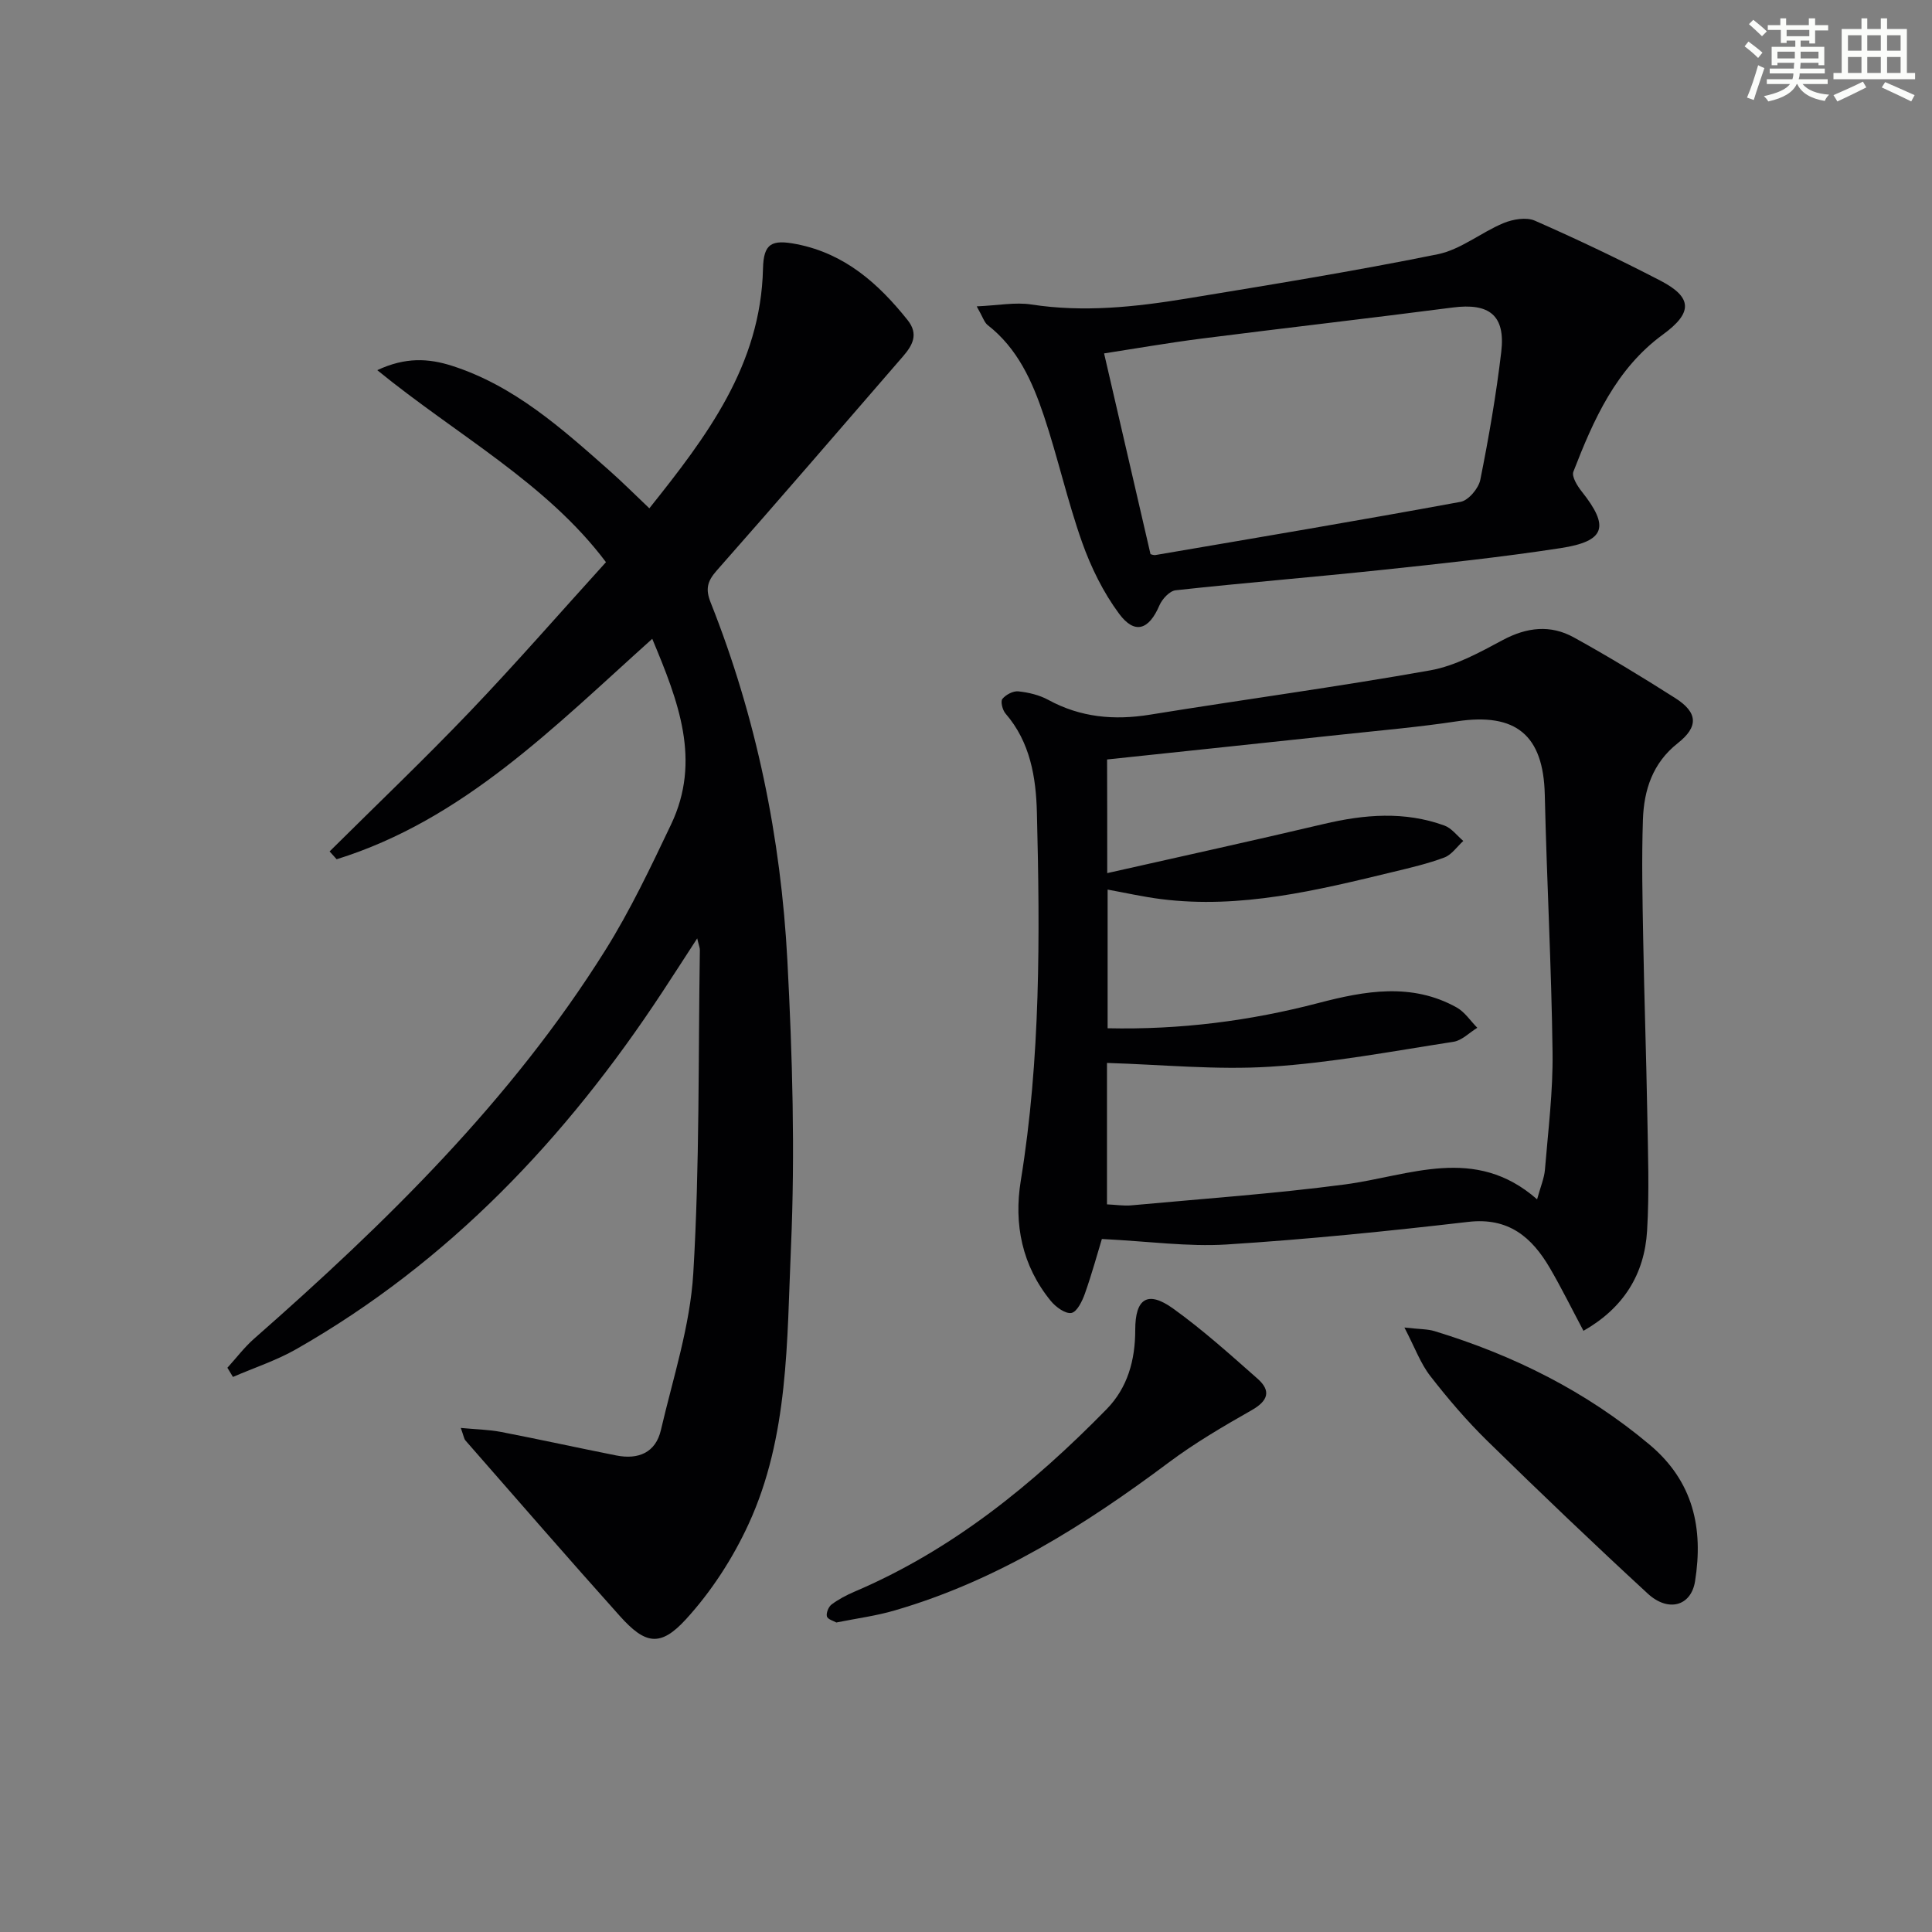
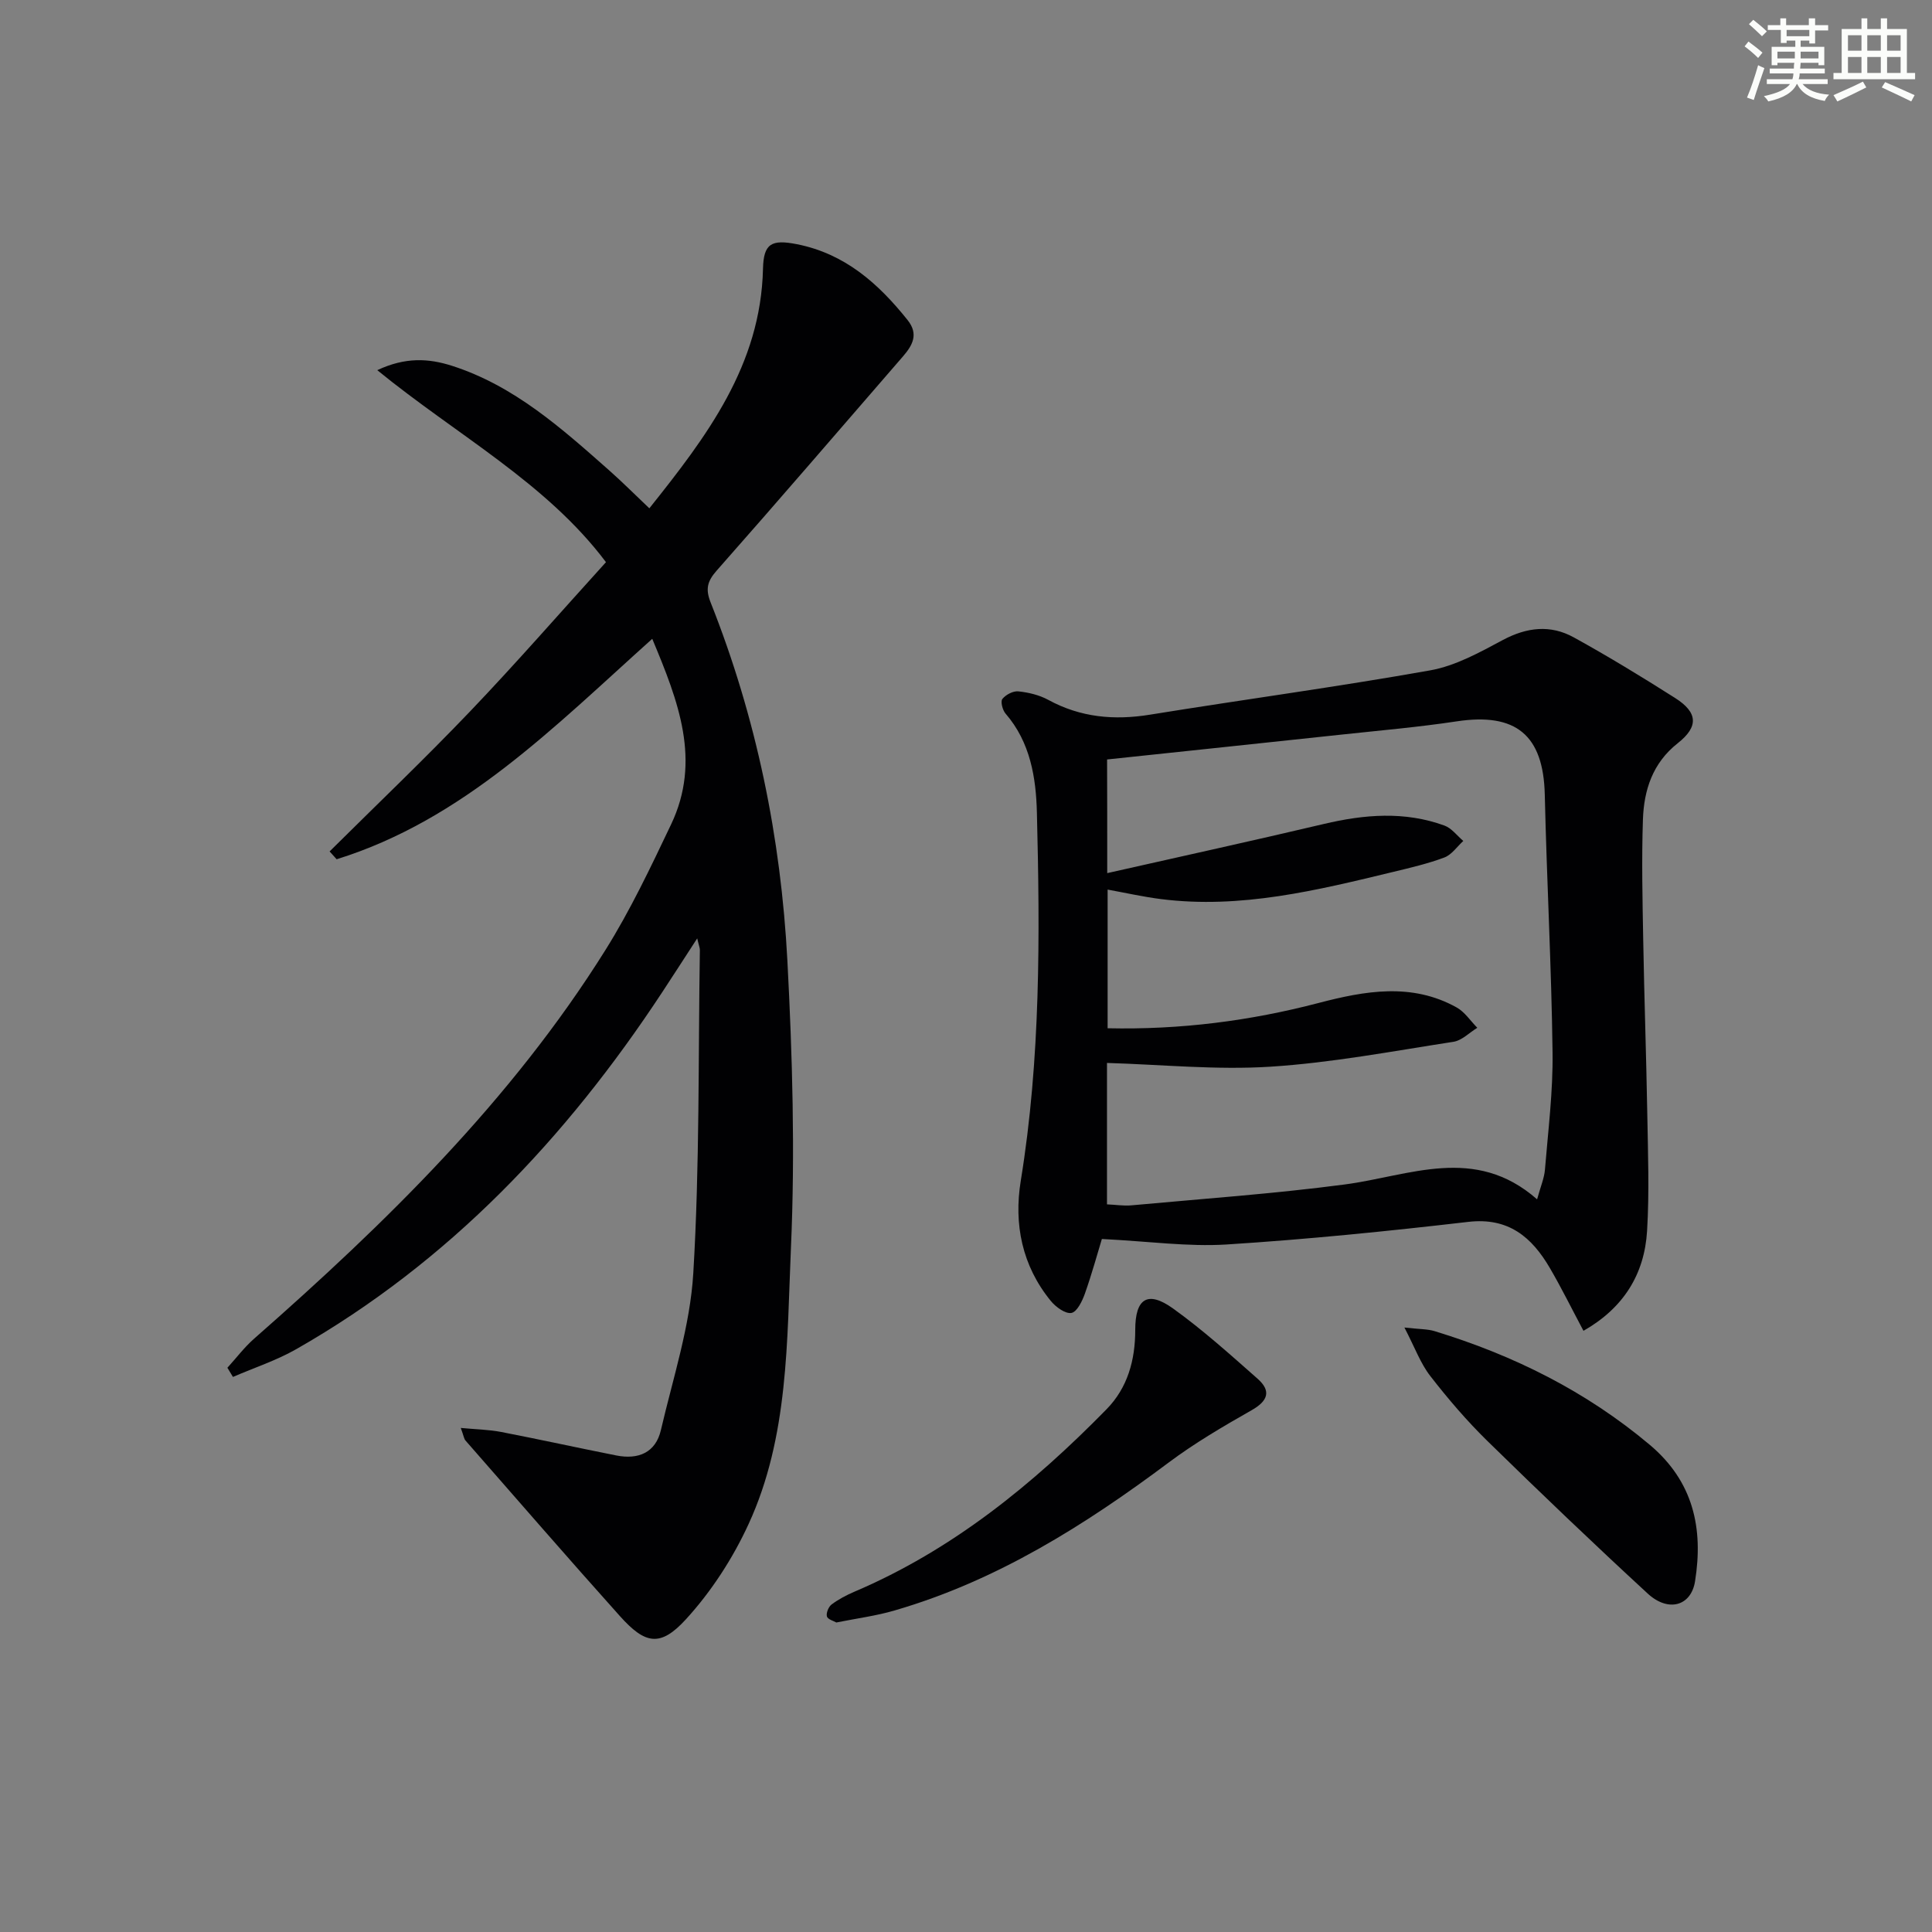
<svg xmlns="http://www.w3.org/2000/svg" enable-background="new 0 0 400 400" viewBox="0 0 400 400">
  <rect x="0" y="0" width="400" height="400" fill="#808080" stroke="none" />
  <g fill="#010103">
    <path d="m47.08 283.18c1.83-2.01 3.49-4.22 5.52-6.01 27.34-24.02 53.27-49.36 72.73-80.45 5.18-8.27 9.39-17.18 13.6-26.01 6.31-13.23 1.55-25.45-3.89-38.45-20.35 18.26-39.13 37.48-65.34 45.64-.49-.54-.97-1.08-1.46-1.62 9.72-9.65 19.64-19.11 29.1-29.01 9.53-9.97 18.6-20.39 28.12-30.88-12.35-16.44-30.86-26.29-47.35-39.75 5.85-2.75 10.66-2.44 15.45-.91 12.89 4.13 22.71 12.94 32.57 21.66 2.73 2.41 5.3 5 8.31 7.85 11.89-14.89 23.07-29.63 23.53-49.61.12-5.22 1.76-6.11 7.02-5.07 9.93 1.96 16.87 8.13 22.92 15.71 2.33 2.92 1.02 5.23-.96 7.52-12.84 14.81-25.61 29.68-38.58 44.36-1.95 2.21-2.33 3.83-1.25 6.56 9.47 23.82 14.56 48.7 15.9 74.19 1.04 19.75 1.61 39.61.74 59.36-.85 19.31-.43 39.15-8.77 57.27-3.26 7.1-7.72 13.98-12.98 19.73-5.31 5.81-8.44 5.17-13.68-.68-10.77-12.01-21.33-24.21-31.96-36.34-.3-.34-.35-.9-.97-2.6 3.17.3 5.8.34 8.34.83 7.97 1.54 15.9 3.29 23.87 4.87 4.52.89 8.12-.55 9.22-5.25 2.51-10.79 6.06-21.57 6.71-32.51 1.33-22.24 1.01-44.58 1.36-66.87.01-.46-.2-.91-.55-2.43-2.7 4.16-4.95 7.66-7.24 11.14-19.85 30.16-44.1 55.84-75.74 73.89-4.13 2.36-8.75 3.87-13.14 5.77-.38-.65-.77-1.28-1.15-1.9z" />
    <path d="m228.13 256.52c-.88 2.88-2.04 7.14-3.51 11.3-.55 1.55-1.63 3.79-2.79 4.01-1.25.23-3.25-1.23-4.27-2.48-5.95-7.28-7.69-15.89-6.22-24.89 4.11-25.28 3.98-50.73 3.34-76.19-.18-7.28-1.36-14.61-6.5-20.54-.62-.72-1.07-2.49-.65-3.02.71-.88 2.23-1.69 3.31-1.57 2.11.22 4.34.75 6.19 1.76 6.7 3.65 13.66 4.27 21.1 3.06 19.32-3.13 38.72-5.74 57.98-9.17 5.24-.93 10.26-3.73 15.05-6.29 4.97-2.65 9.85-3.2 14.67-.54 7.13 3.93 14.1 8.18 20.98 12.55 4.73 3 4.9 5.94.54 9.37-5.2 4.1-6.99 9.69-7.2 15.8-.28 8.28-.09 16.59.06 24.88.21 11.97.63 23.94.84 35.92.14 8.12.45 16.27-.04 24.36-.54 8.97-4.86 15.96-13.17 20.69-2.44-4.59-4.55-8.87-6.94-12.97-3.75-6.43-8.58-10.56-16.94-9.58-16.64 1.93-33.33 3.62-50.05 4.68-8 .49-16.1-.66-25.78-1.14zm1.11-75.75c15.46-3.49 30.17-6.71 44.82-10.17 8.41-1.99 16.74-2.68 24.99.32 1.49.54 2.62 2.1 3.91 3.19-1.29 1.17-2.39 2.84-3.91 3.42-3.4 1.28-6.98 2.11-10.53 2.97-15.81 3.82-31.63 7.73-48.13 5.65-3.71-.47-7.38-1.3-11.07-1.97v28.71c15.06.33 29.47-1.52 43.7-5.24 9.56-2.5 19.26-4.25 28.56.93 1.69.94 2.86 2.78 4.28 4.21-1.64 1-3.18 2.63-4.93 2.9-12.62 1.95-25.23 4.35-37.94 5.16-11.16.71-22.44-.44-33.8-.78v29.28c1.84.08 3.48.35 5.09.2 14.72-1.36 29.49-2.39 44.14-4.32 13.43-1.77 26.92-8.25 39.82 3.08.72-2.65 1.47-4.36 1.62-6.11.66-8.1 1.69-16.22 1.58-24.33-.23-17.79-1.2-35.57-1.61-53.36-.29-12.29-5.94-17.02-18.24-15.16-7.87 1.19-15.82 1.88-23.74 2.73-16.14 1.73-32.29 3.43-48.64 5.16.03 7.49.03 14.59.03 23.53z" />
-     <path d="m202.22 63.43c4.51-.2 8-.9 11.3-.39 10.84 1.67 21.53.52 32.18-1.23 17.36-2.86 34.73-5.67 51.96-9.17 4.78-.97 8.98-4.52 13.63-6.45 1.94-.8 4.71-1.28 6.49-.5 8.79 3.86 17.47 8 26 12.42 6.71 3.48 6.65 6.68.51 11.15-9.73 7.11-14.37 17.65-18.54 28.4-.39 1.01.82 2.95 1.73 4.1 5.78 7.27 4.92 10.29-4.36 11.72-12.3 1.89-24.7 3.21-37.08 4.52-14.2 1.5-28.44 2.66-42.64 4.21-1.25.14-2.79 1.81-3.36 3.14-2.16 5.05-5.1 6.09-8.34 1.72-3.28-4.42-5.82-9.6-7.67-14.81-3.04-8.58-5.01-17.53-7.9-26.16-2.38-7.1-5.43-13.97-11.66-18.81-.71-.58-.99-1.66-2.25-3.86zm35.98 51.3c.1.02.6.25 1.05.18 21.06-3.6 42.14-7.14 63.15-11.01 1.63-.3 3.73-2.79 4.08-4.56 1.76-8.77 3.29-17.61 4.34-26.49.89-7.58-2.48-10.17-10.07-9.18-17.26 2.24-34.55 4.21-51.82 6.41-7.01.89-13.98 2.11-20.34 3.09 3.24 13.97 6.4 27.66 9.61 41.56z" />
    <path d="m173.15 335.92c-.54-.32-1.79-.65-1.95-1.26-.18-.72.34-2 .98-2.48 1.44-1.07 3.07-1.93 4.73-2.64 20.26-8.63 36.95-22.22 52.18-37.76 4.37-4.46 5.95-10.17 5.95-16.43-.01-6.54 2.58-8.19 7.8-4.46 6.16 4.42 11.84 9.54 17.54 14.57 2.85 2.52 2.15 4.58-1.23 6.5-5.89 3.35-11.79 6.8-17.2 10.85-17.4 13.01-35.6 24.47-56.67 30.6-3.82 1.13-7.8 1.64-12.13 2.51z" />
    <path d="m290.77 274.85c3.16.36 4.78.3 6.25.75 16.35 4.99 31.36 12.45 44.54 23.53 9.05 7.61 11.13 17.32 9.38 28.27-.82 5.12-5.54 6.46-9.8 2.53-11.22-10.34-22.25-20.88-33.15-31.55-4.26-4.17-8.18-8.74-11.84-13.46-2.03-2.59-3.19-5.86-5.38-10.07z" />
  </g>
  <path d="m361.2 9.6.8-1c.9.7 1.9 1.4 2.9 2.3l-.9 1.1c-1-1-2-1.8-2.8-2.4zm.5 10.6c.9-2.1 1.6-4.3 2.3-6.7.4.2.8.4 1.3.6-.7 2.1-1.5 4.3-2.2 6.6zm.4-15.2.9-.9c1 .8 2 1.6 2.8 2.4l-1 1c-.9-.9-1.8-1.7-2.7-2.5zm12.5-1.2h1.2v1.4h2.7v1.1h-2.7v2.7h-1.2v-.6h-1.8v1.3h4.9v3.8h-1.2v-.5h-3.7c0 .4-.1.9-.1 1.2h5.1v1h-5.2c0 .5-.1.9-.2 1.2h6v1h-5.2c1.1 1.3 2.9 2 5.5 2.2-.4.4-.7.8-.9 1.3-2.9-.5-4.8-1.6-5.7-3.5h-.1c-.8 1.7-2.7 2.9-5.9 3.6-.2-.4-.6-.8-.9-1.1 2.8-.6 4.6-1.4 5.4-2.5h-4.8v-1h5.3c.1-.3.2-.7.2-1.2h-4.9v-1h5c0-.4 0-.8.1-1.2h-3.5v.5h-1.2v-3.8h4.9v-1.3h-1.8v.5h-1.2v-2.7h-2.7v-1h2.6v-1.4h1.2v1.4h4.7v-1.4zm-6.6 8.3h3.6c0-.4 0-.9 0-1.4h-3.6zm1.9-4.6h4.7v-1.3h-4.7zm6.6 3.2h-3.7v1.4h3.7z" fill="#fbfcfa" />
  <path d="m385.3 3.8h1.3v2.2h2.8v-2.2h1.3v2.2h4.1v9.1h1.7v1.3h-16.9v-1.3h1.7v-9.1h4.1v-2.2zm.4 13.1.7 1.2c-1.8.9-3.8 1.9-6 2.9-.2-.4-.5-.8-.8-1.3 2.3-1 4.3-1.9 6.1-2.8zm-3.1-6.4h2.8v-3.2h-2.8zm0 4.6h2.8v-3.3h-2.8zm4-4.6h2.8v-3.2h-2.8zm0 4.6h2.8v-3.3h-2.8zm3.7 1.9c2.1.9 4.1 1.8 6.1 2.7l-.7 1.3c-2.2-1.1-4.2-2-6.1-2.9zm3.2-9.7h-2.8v3.2h2.8zm-2.8 7.8h2.8v-3.3h-2.8z" fill="#fbfcfa" />
</svg>